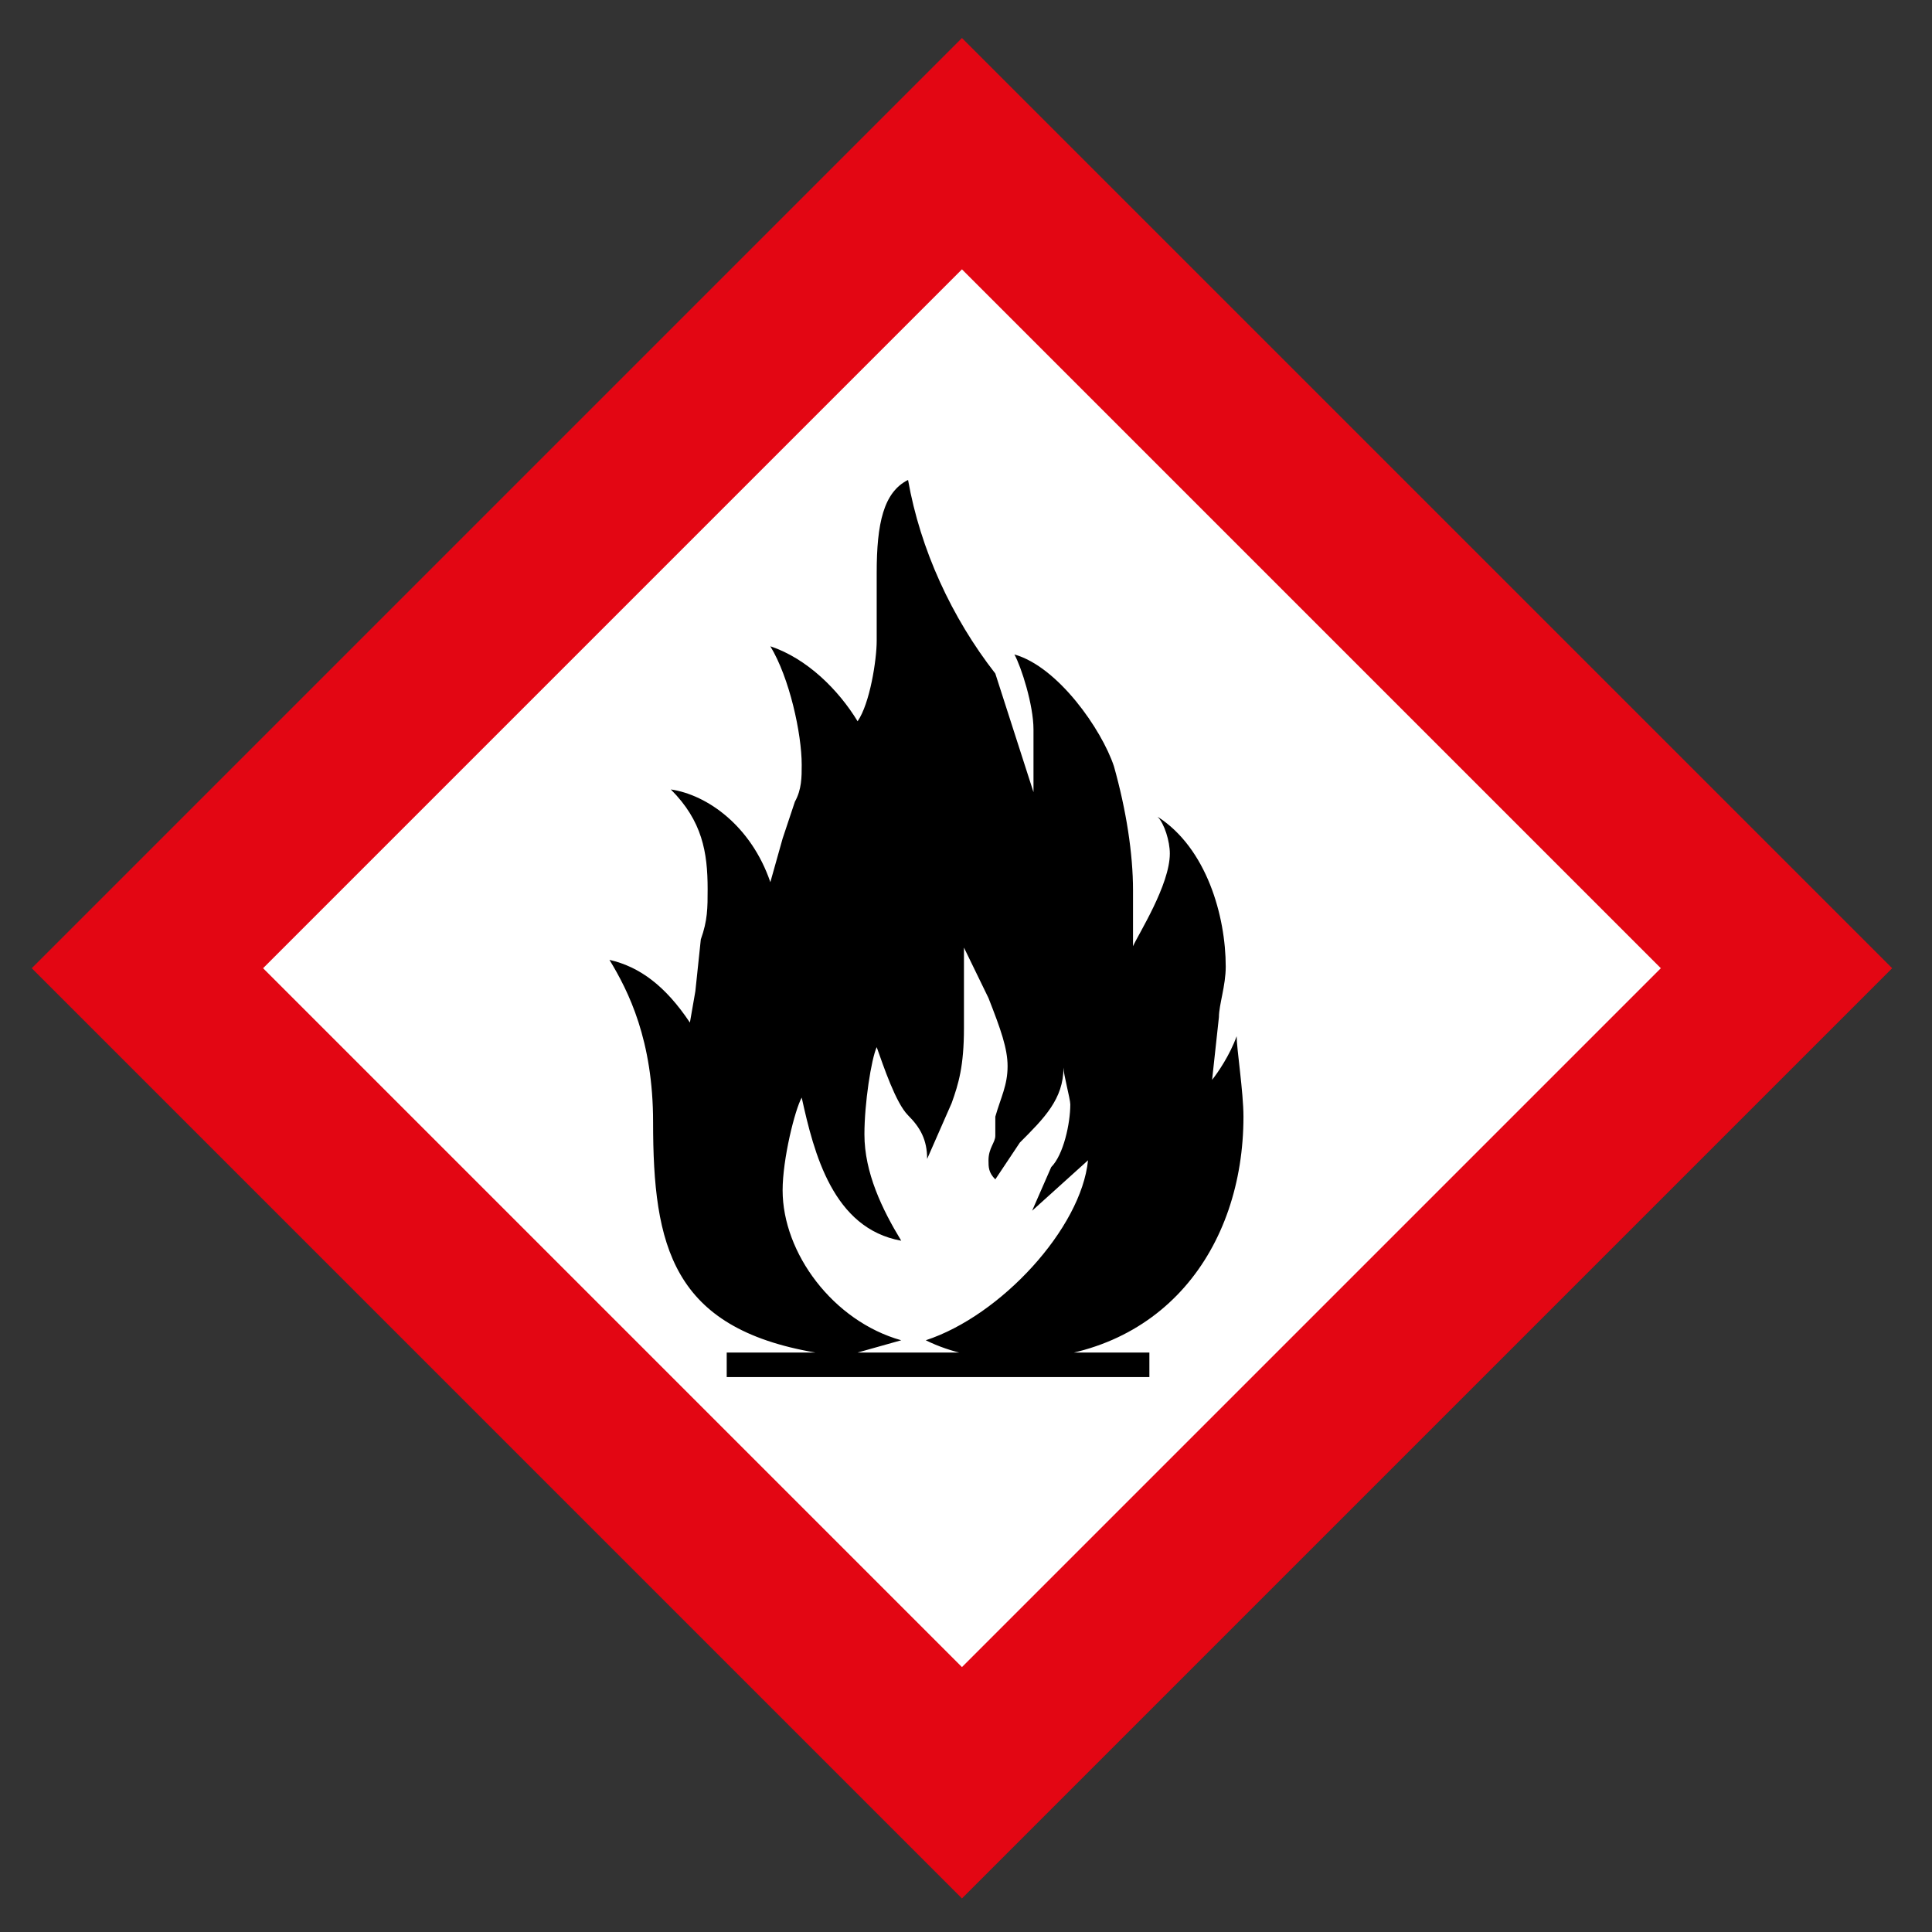
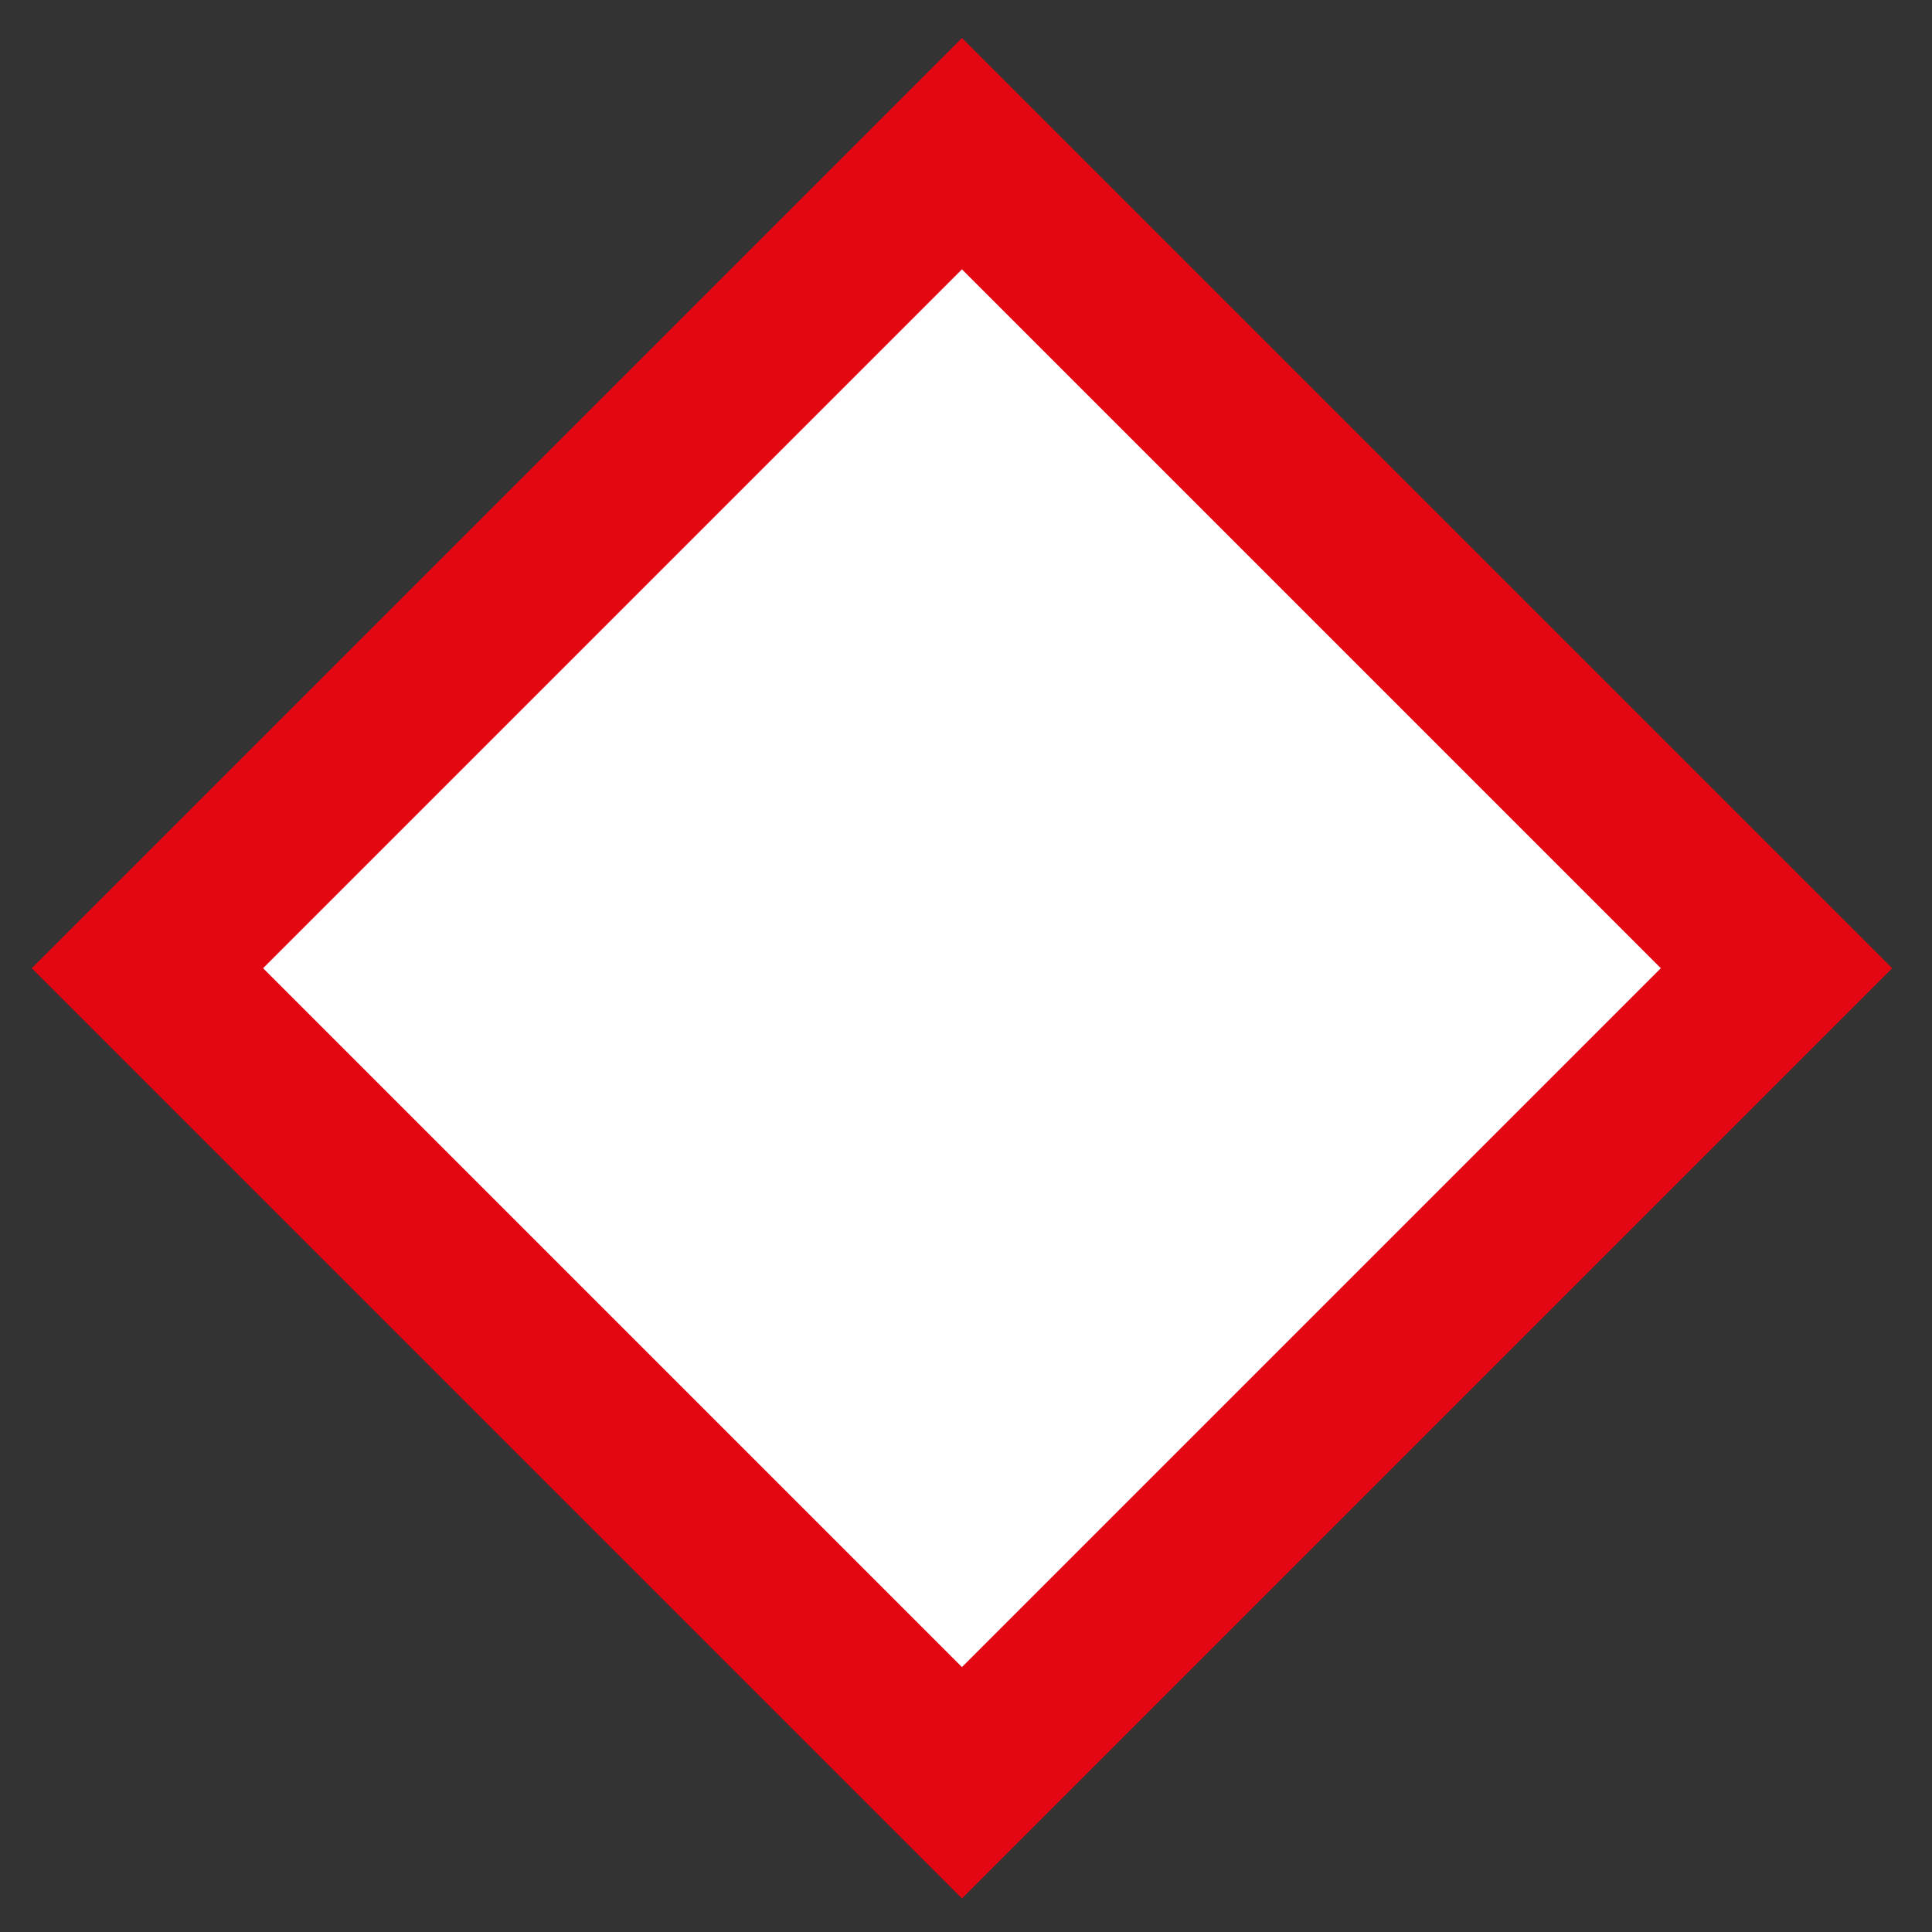
<svg xmlns="http://www.w3.org/2000/svg" xmlns:xlink="http://www.w3.org/1999/xlink" version="1.1" id="Livello_1" x="0px" y="0px" viewBox="0 0 141.7 141.7" style="enable-background:new 0 0 141.7 141.7;" xml:space="preserve">
  <rect x="0" y="0" width="141.7" height="141.7" fill="#333333" stroke="none" />
  <style type="text/css">
	.st0{fill:#FFFFFF;stroke:#E30613;stroke-width:12;stroke-miterlimit:10;}
	.st1{clip-path:url(#SVGID_00000154392308660045243780000002401029880836675258_);}
</style>
  <rect x="28.3" y="28.8" transform="matrix(0.707 -0.707 0.707 0.707 -29.558 70.659)" class="st0" width="84.5" height="84.5" />
  <g>
    <g>
      <defs>
-         <rect id="SVGID_1_" x="32.8" y="33.4" transform="matrix(0.707 -0.707 0.707 0.707 -29.611 70.667)" width="75.3" height="75.3" />
-       </defs>
+         </defs>
      <clipPath id="SVGID_00000112599906474418536370000016192400306618761393_">
        <use xlink:href="#SVGID_1_" style="overflow:visible;" />
      </clipPath>
      <path style="clip-path:url(#SVGID_00000112599906474418536370000016192400306618761393_);" d="M53.3,99.2v1.8h31v-1.8H62.9l0,0    l3.2-0.9c-5-1.4-8.7-6.4-8.7-11c0-2.3,0.9-5.9,1.4-6.8l0,0c0.9,4.1,2.3,9.6,7.3,10.5c-1.4-2.3-2.7-5-2.7-7.8    c0-2.3,0.5-5.5,0.9-6.4l0,0c0.5,1.4,1.4,4.1,2.3,5c0.9,0.9,1.4,1.8,1.4,3.2l1.8-4.1c0.5-1.4,0.9-2.7,0.9-5.5v-5.9l0,0l1.8,3.7    c0.9,2.3,1.4,3.7,1.4,5c0,1.4-0.5,2.3-0.9,3.7l0,1.4c0,0.5-0.5,0.9-0.5,1.8c0,0.5,0,0.9,0.5,1.4l1.8-2.7c1.8-1.8,3.2-3.2,3.2-5.5    l0,0c0,0.5,0.5,2.3,0.5,2.7c0,1.4-0.5,3.7-1.4,4.6l-1.4,3.2l4.1-3.7c-0.5,5-6.4,11.4-11.9,13.2c1.8,0.9,4.1,1.4,6.4,1.4    c11,0,16.9-8.2,16.9-17.8c0-1.8-0.5-5-0.5-5.9c-0.5,1.4-1.4,2.7-1.8,3.2l0.5-4.6c0-0.9,0.5-2.3,0.5-3.7c0-3.7-1.4-8.7-5-11    c0.5,0.5,0.9,1.8,0.9,2.7c0,2.3-2.3,5.9-2.7,6.8l0,0v-4.1c0-2.7-0.5-5.9-1.4-9.1c-0.9-2.7-4.1-7.3-7.3-8.2    c0.5,0.9,1.4,3.7,1.4,5.5v3.7v0.9l0,0L73,49.4c-3.2-4.1-5.5-9.1-6.4-14.2c-1.8,0.9-2.3,3.2-2.3,6.8v2.3v2.7c0,1.4-0.5,4.6-1.4,5.9    c-1.4-2.3-3.7-4.6-6.4-5.5c1.4,2.3,2.3,6.4,2.3,8.7c0,0.9,0,1.8-0.5,2.7l-0.9,2.7l-0.9,3.2l0,0c-1.4-4.1-4.6-6.4-7.3-6.8    c2.3,2.3,2.7,4.6,2.7,7.3c0,1.4,0,2.3-0.5,3.7L51,72.7L50.6,75c-1.8-2.7-3.7-4.1-5.9-4.6c1.4,2.3,3.2,5.9,3.2,11.9    c0,9.1,1.4,15.1,11.9,16.9l0,0L53.3,99.2L53.3,99.2z M67.5,50.3v3.2v2.3v2.7v2.3c0,0.9,0,1.8,0.5,2.7c1.8-2.7,2.3-5.5,2.3-8.7    c0-3.7-0.9-5.9-2.7-9.1l0,0v2.7V50.3z" />
    </g>
  </g>
</svg>